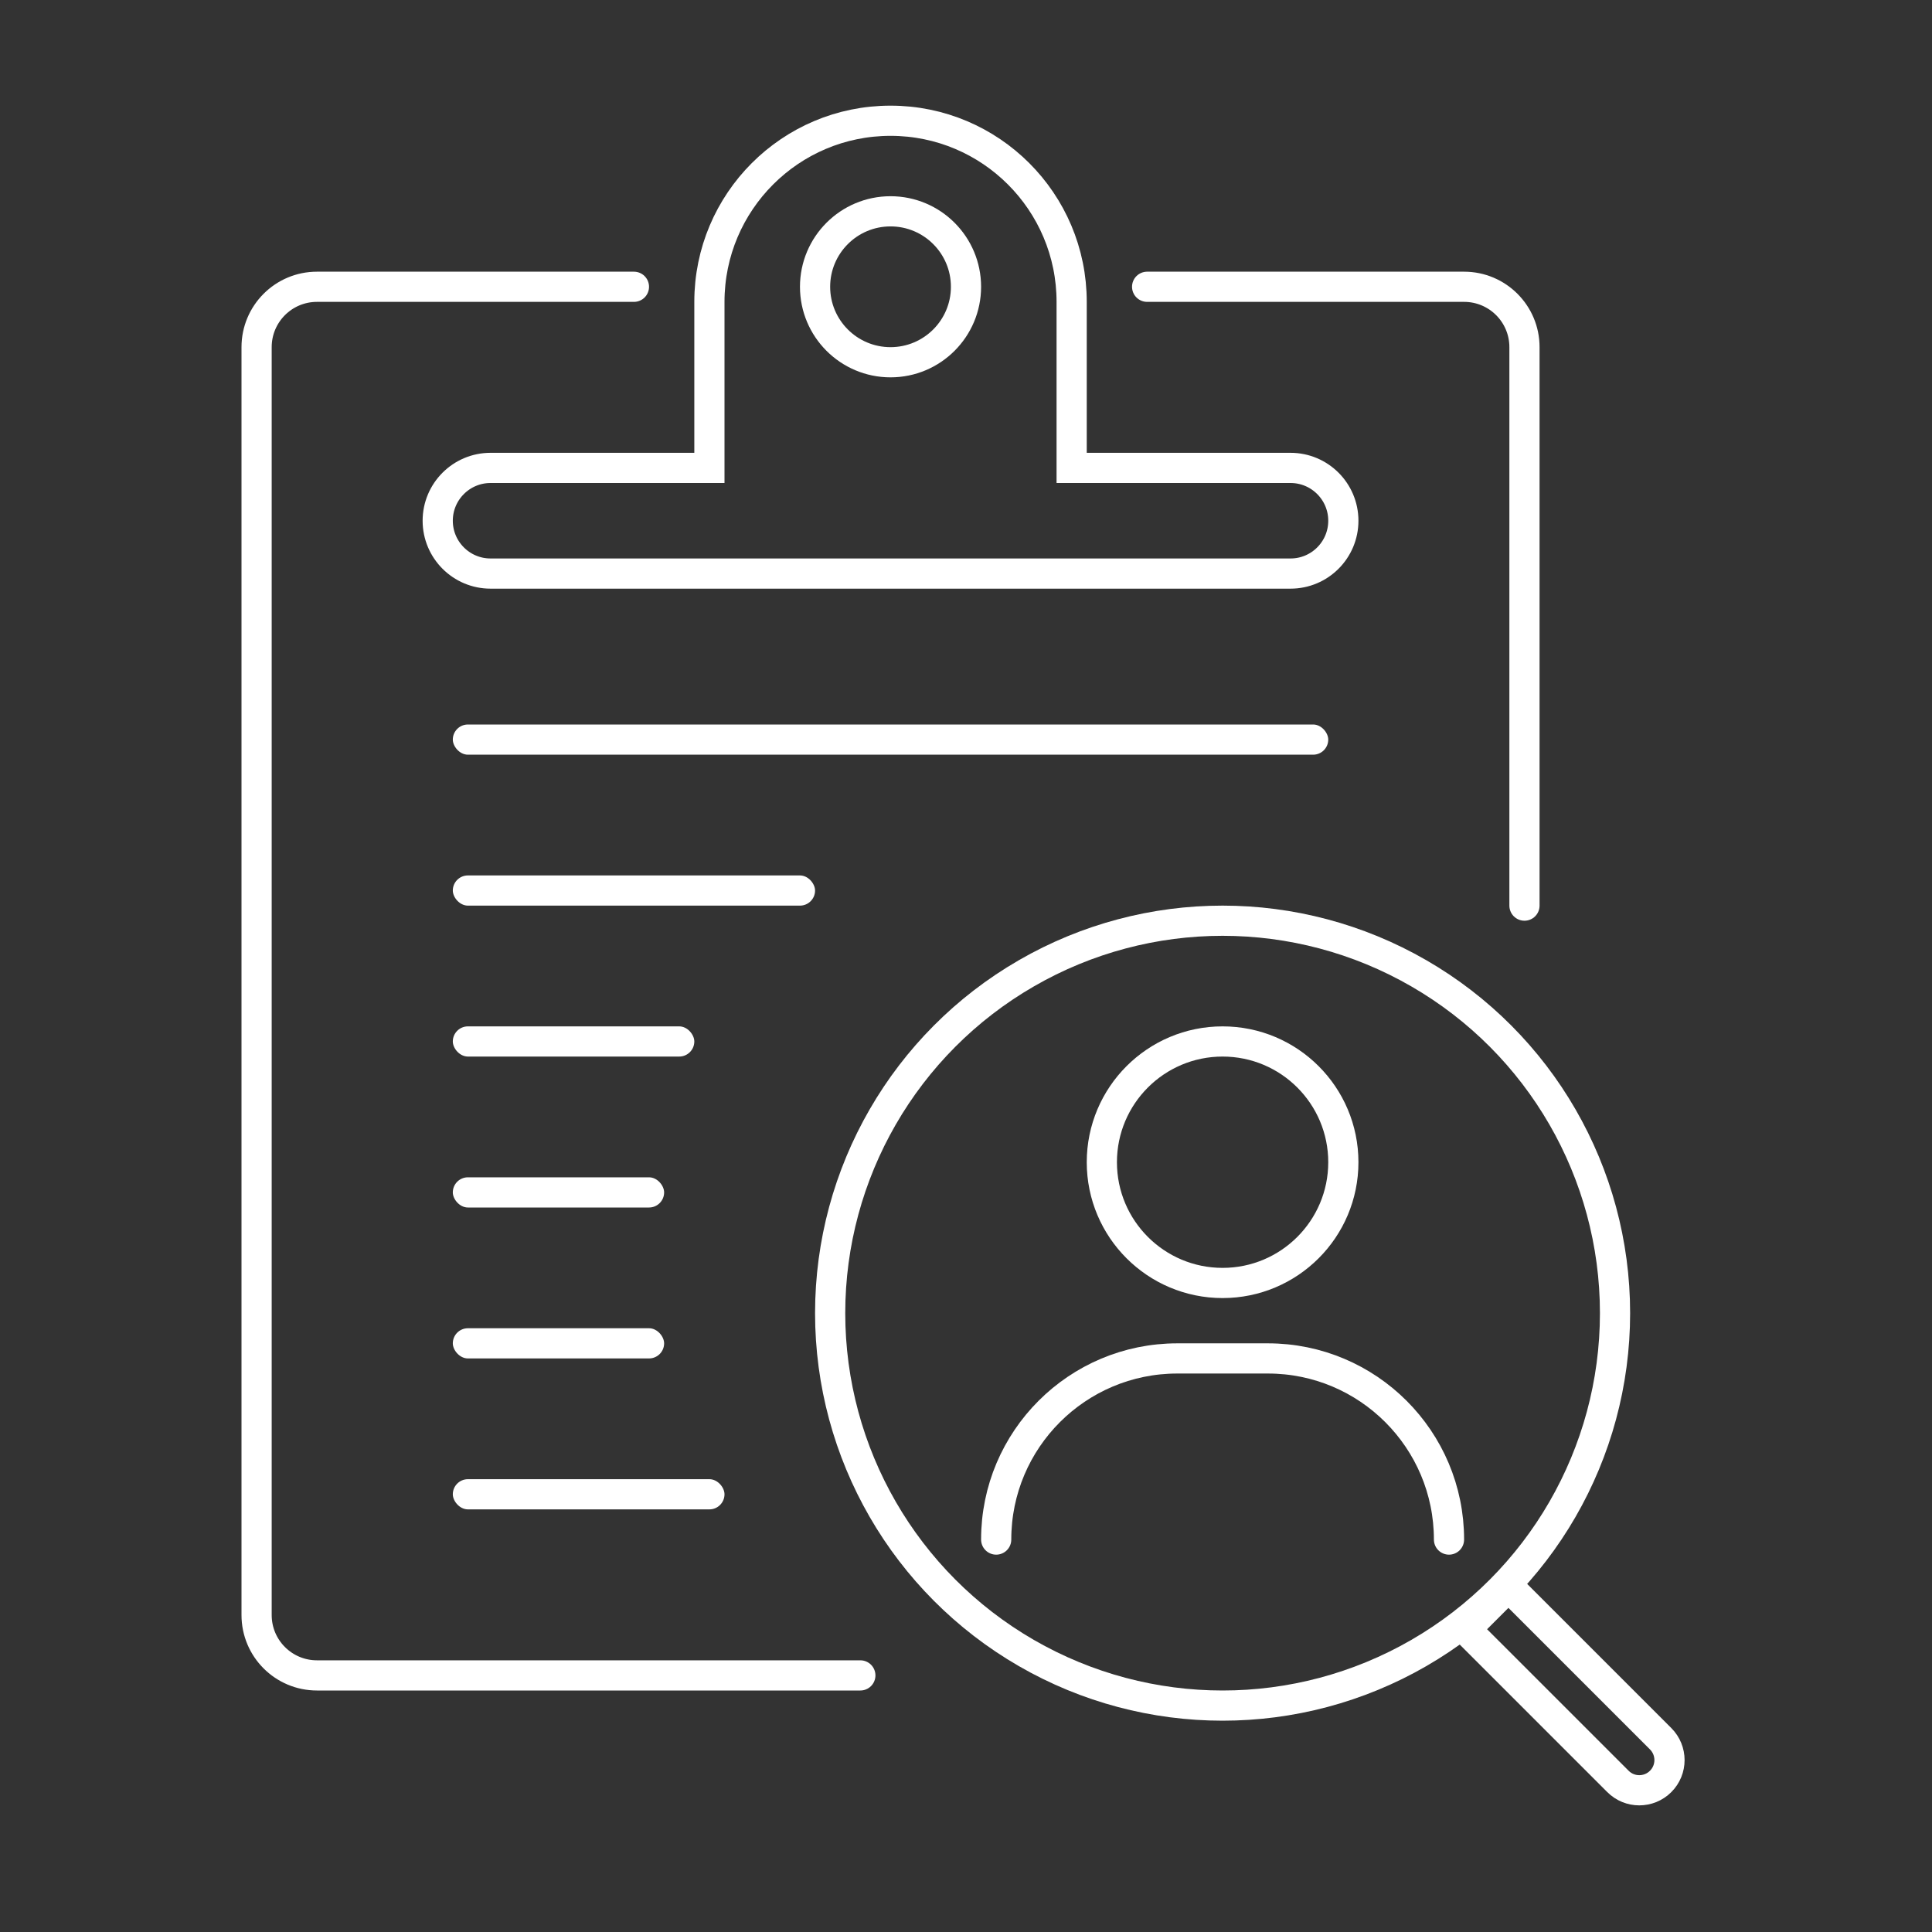
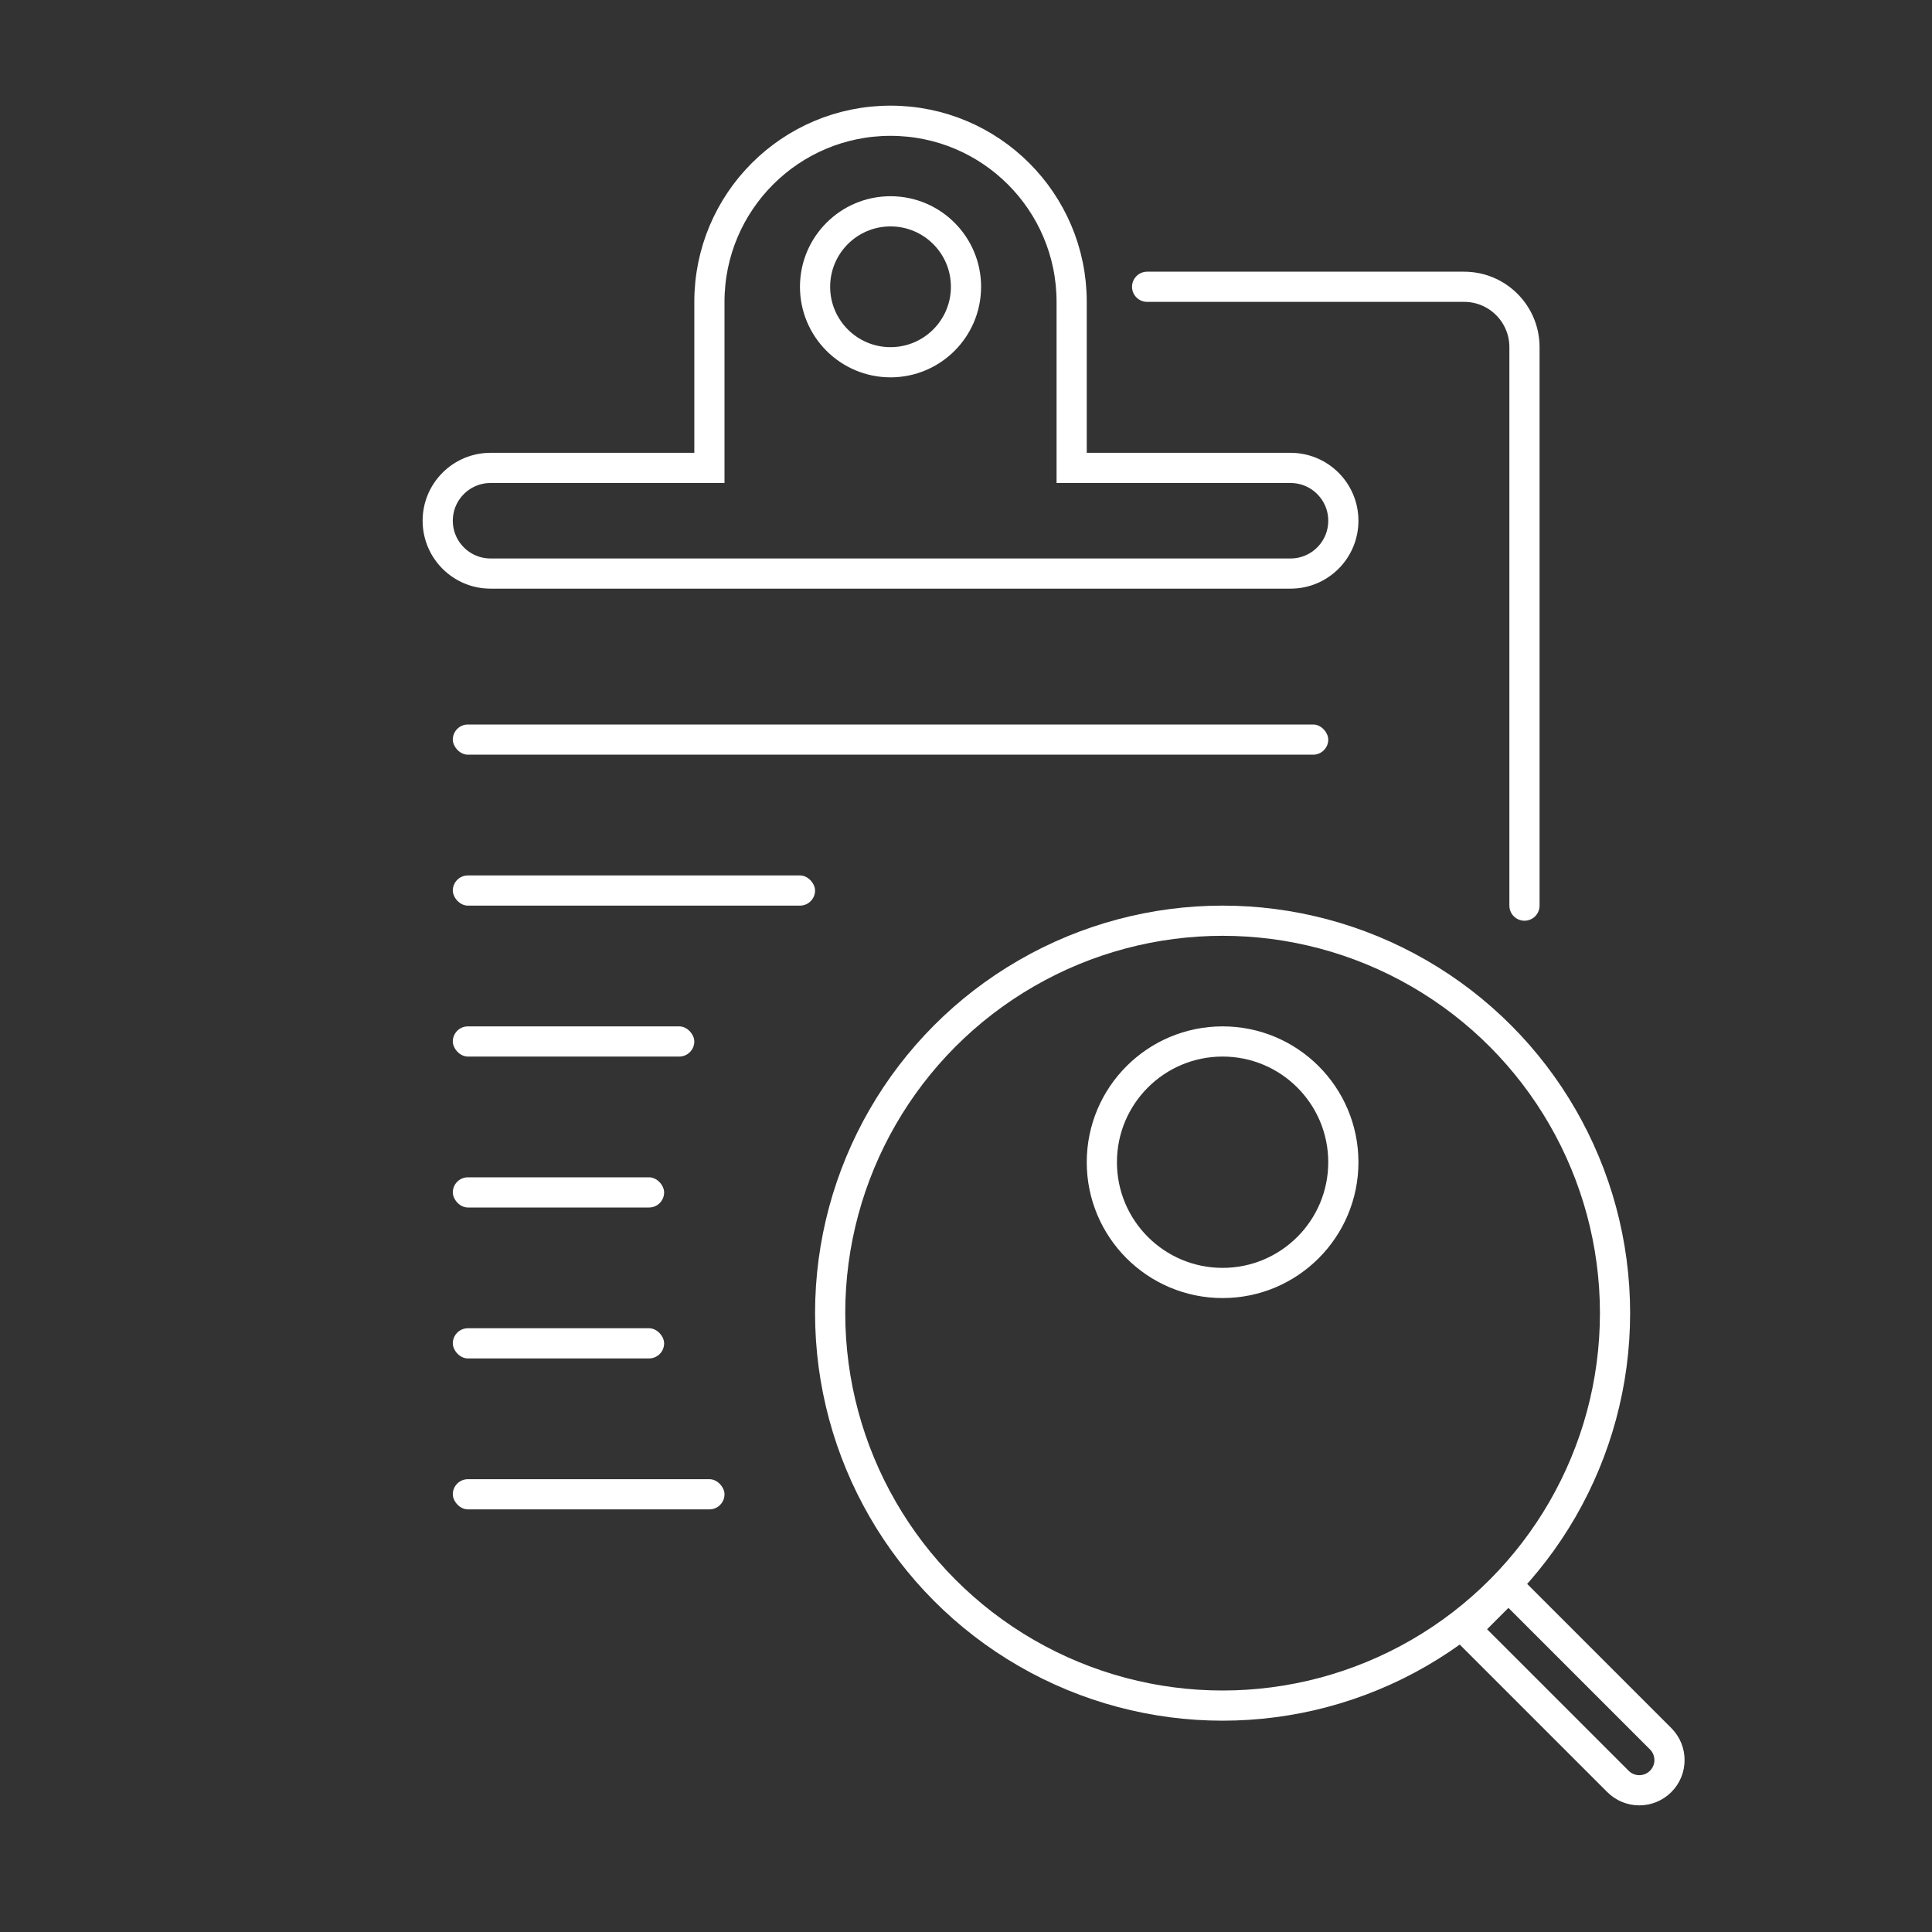
<svg xmlns="http://www.w3.org/2000/svg" width="64" height="64" viewBox="0 0 64 64" fill="none">
  <rect x="0" y="0" width="64" height="64" fill="#333333" stroke="none" />
-   <path d="M28.5 55.5H10.5C9.395 55.5 8.5 54.605 8.5 53.5V11.5C8.5 10.395 9.395 9.5 10.5 9.5H21" stroke="white" stroke-linecap="round" />
  <path d="M38 9.5H48.5C49.605 9.5 50.5 10.395 50.5 11.5V30" stroke="white" stroke-linecap="round" />
  <rect x="15" y="24" width="29" height="1" rx="0.5" fill="white" />
  <rect x="15" y="29" width="12" height="1" rx="0.5" fill="white" />
  <rect x="15" y="34" width="8" height="1" rx="0.5" fill="white" />
  <rect x="15" y="39" width="7" height="1" rx="0.5" fill="white" />
  <rect x="15" y="44" width="7" height="1" rx="0.5" fill="white" />
  <rect x="15" y="49" width="9" height="1" rx="0.5" fill="white" />
  <path d="M23.5 10V15.5H16.25C15.284 15.5 14.5 16.284 14.5 17.25C14.5 18.216 15.284 19 16.25 19H42.75C43.717 19 44.5 18.216 44.5 17.25C44.5 16.284 43.717 15.5 42.75 15.5H35.5V10C35.5 6.686 32.814 4 29.5 4C26.186 4 23.5 6.686 23.5 10Z" stroke="white" />
  <circle cx="29.5" cy="9.5" r="2.5" stroke="white" />
  <path d="M49.969 52.556L55.011 57.598C55.402 57.989 55.402 58.622 55.011 59.012C54.62 59.403 53.987 59.403 53.597 59.012L48.554 53.97L49.969 52.556Z" stroke="white" />
  <circle cx="40.5" cy="43.5" r="13" stroke="white" />
-   <path d="M33 51V51C33 47.686 35.686 45 39 45H42C45.314 45 48 47.686 48 51V51" stroke="white" stroke-linecap="round" />
  <circle cx="40.5" cy="38.5" r="4" stroke="white" />
</svg>